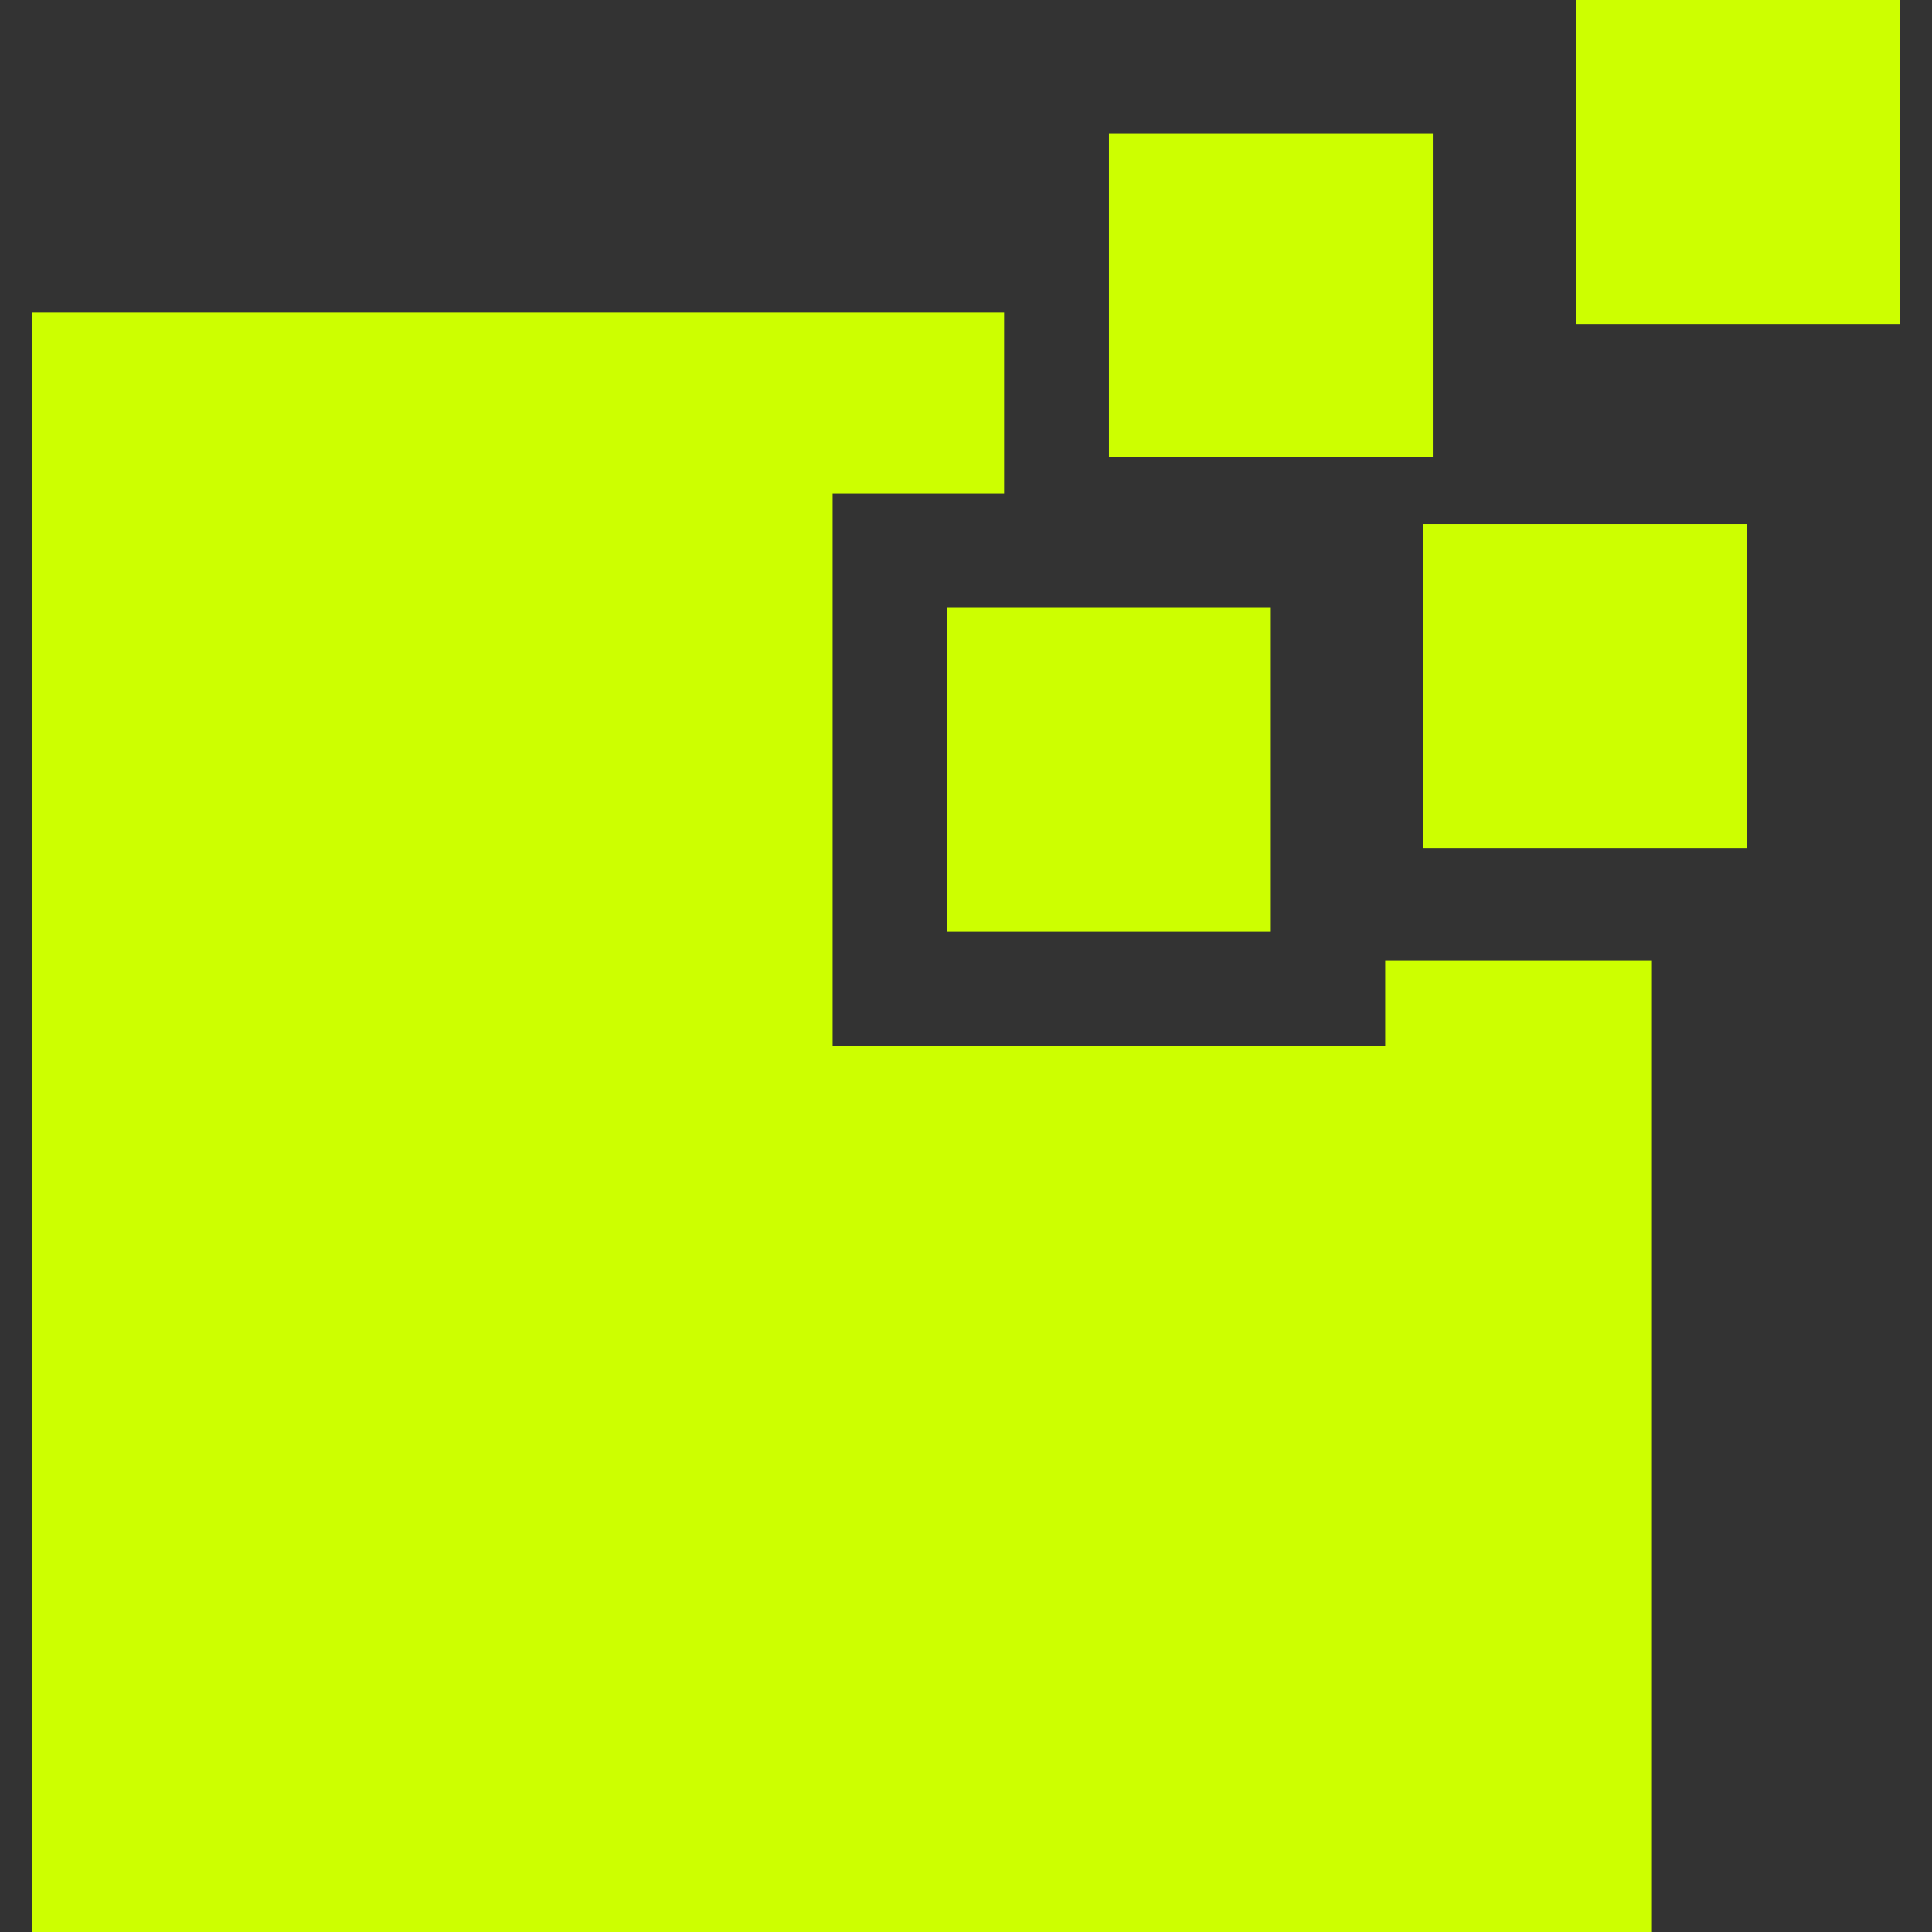
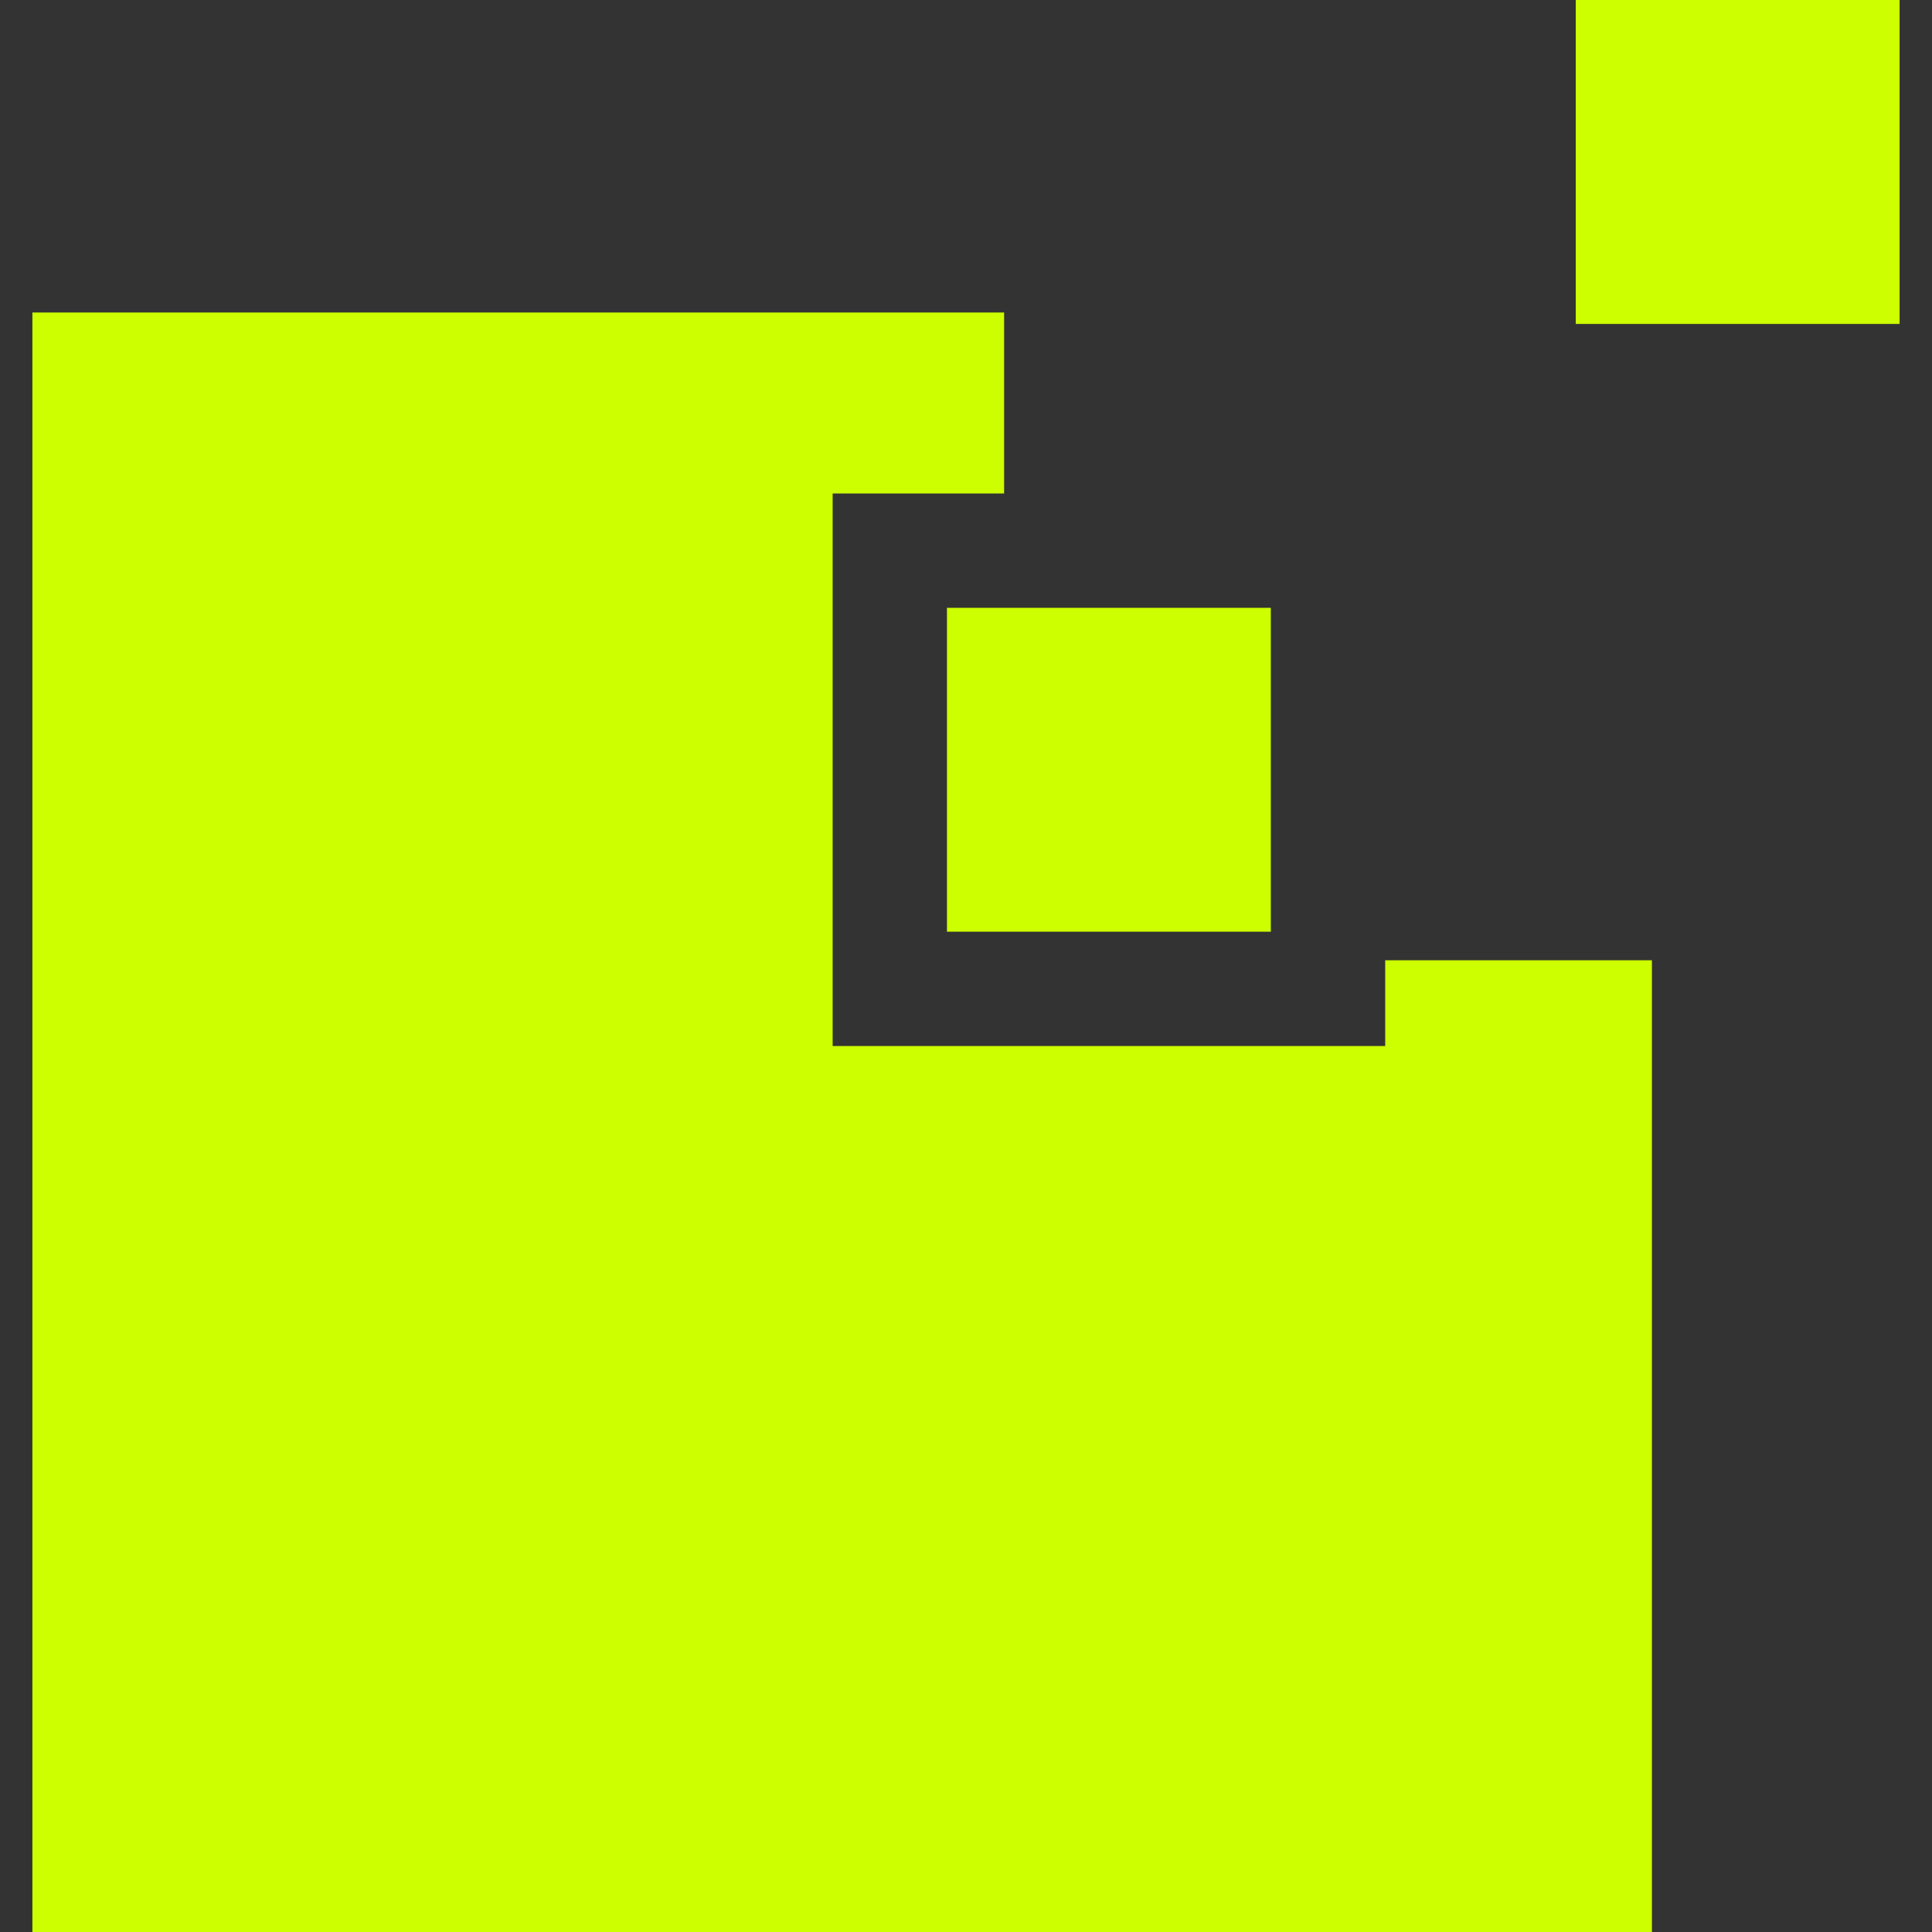
<svg xmlns="http://www.w3.org/2000/svg" version="1.1" id="_x32_" x="0px" y="0px" viewBox="0 0 512 512" style="width: 256px; height: 256px; opacity: 1;" xml:space="preserve">
  <rect x="0" y="0" width="512" height="512" fill="#333333" stroke="none" />
  <style type="text/css">
	.st0{fill:#4B4B4B;}
</style>
  <g>
-     <rect x="293.883" y="35.341" class="st0" width="85.829" height="85.844" style="fill: rgb(205, 255, 0);" />
    <polygon class="st0" points="367.092,277.21 220.659,277.21 220.659,130.778 266.101,130.778 266.101,82.816 8.583,82.816    8.583,512 437.774,512 437.774,254.482 367.092,254.482  " style="fill: rgb(205, 255, 0);" />
    <rect x="250.954" y="161.08" class="st0" width="85.828" height="85.829" style="fill: rgb(205, 255, 0);" />
    <rect x="417.588" class="st0" width="85.829" height="85.844" style="fill: rgb(205, 255, 0);" />
-     <rect x="377.185" y="138.86" class="st0" width="85.844" height="85.836" style="fill: rgb(205, 255, 0);" />
  </g>
</svg>